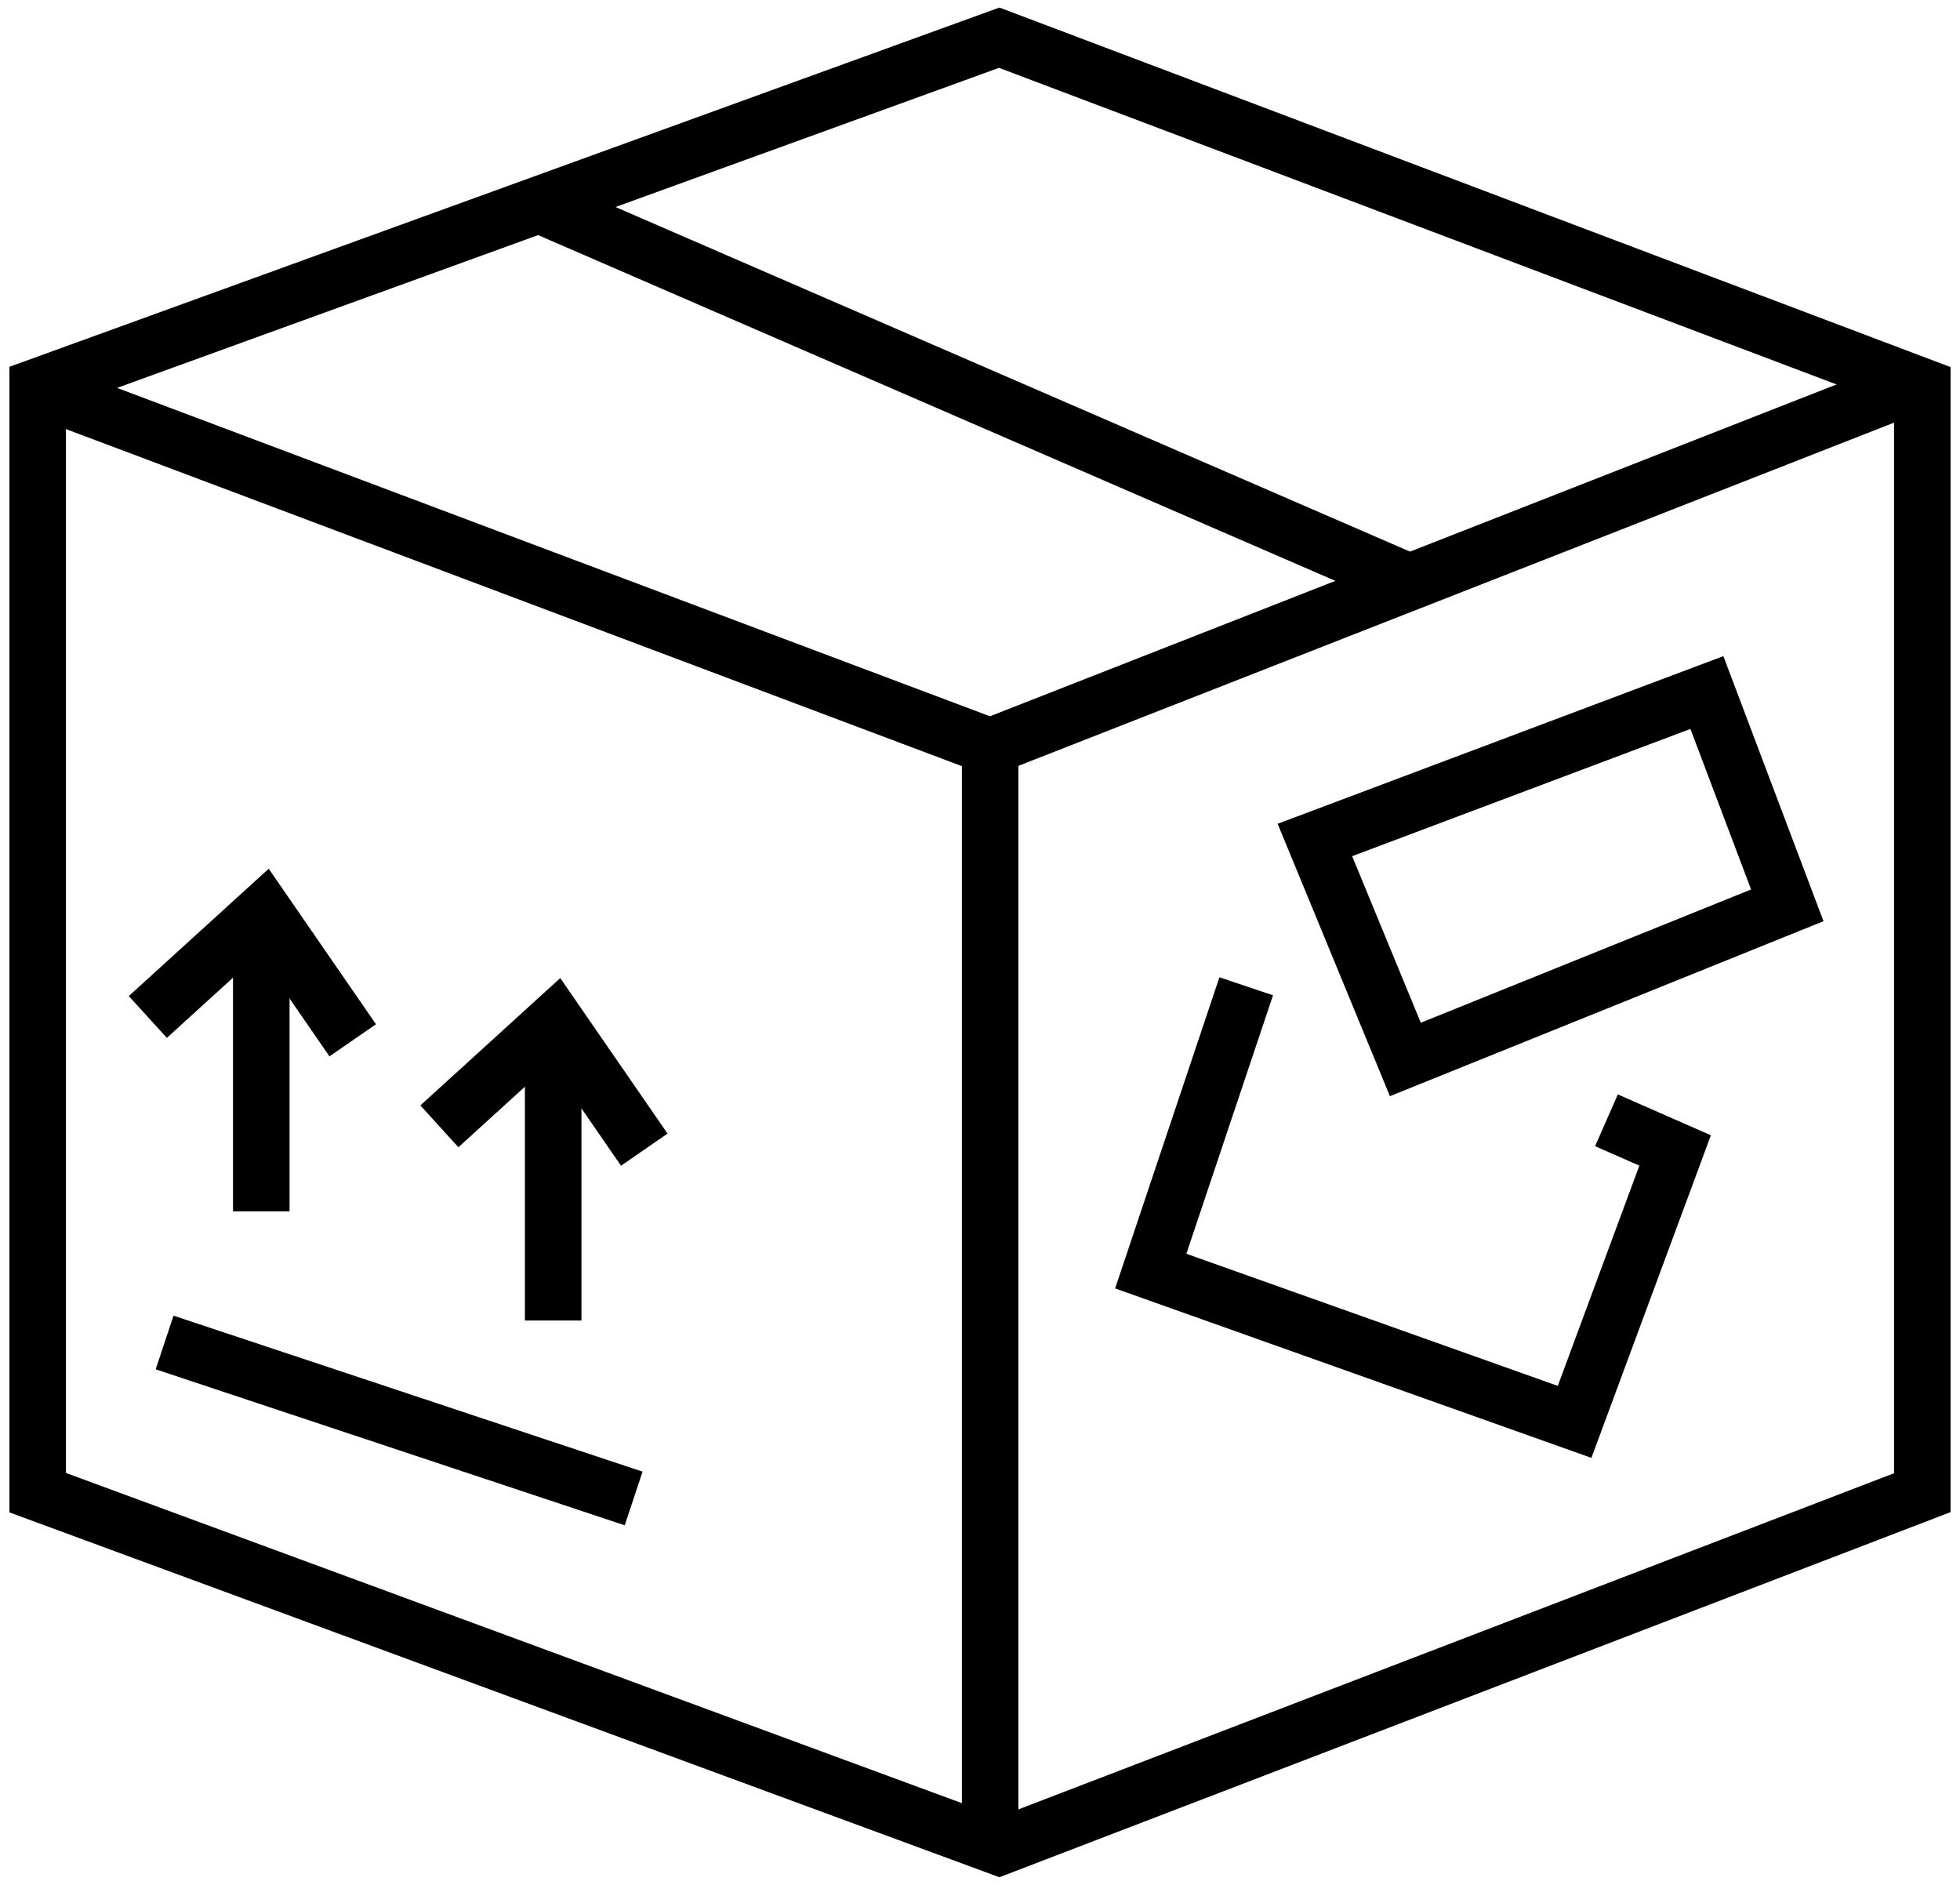
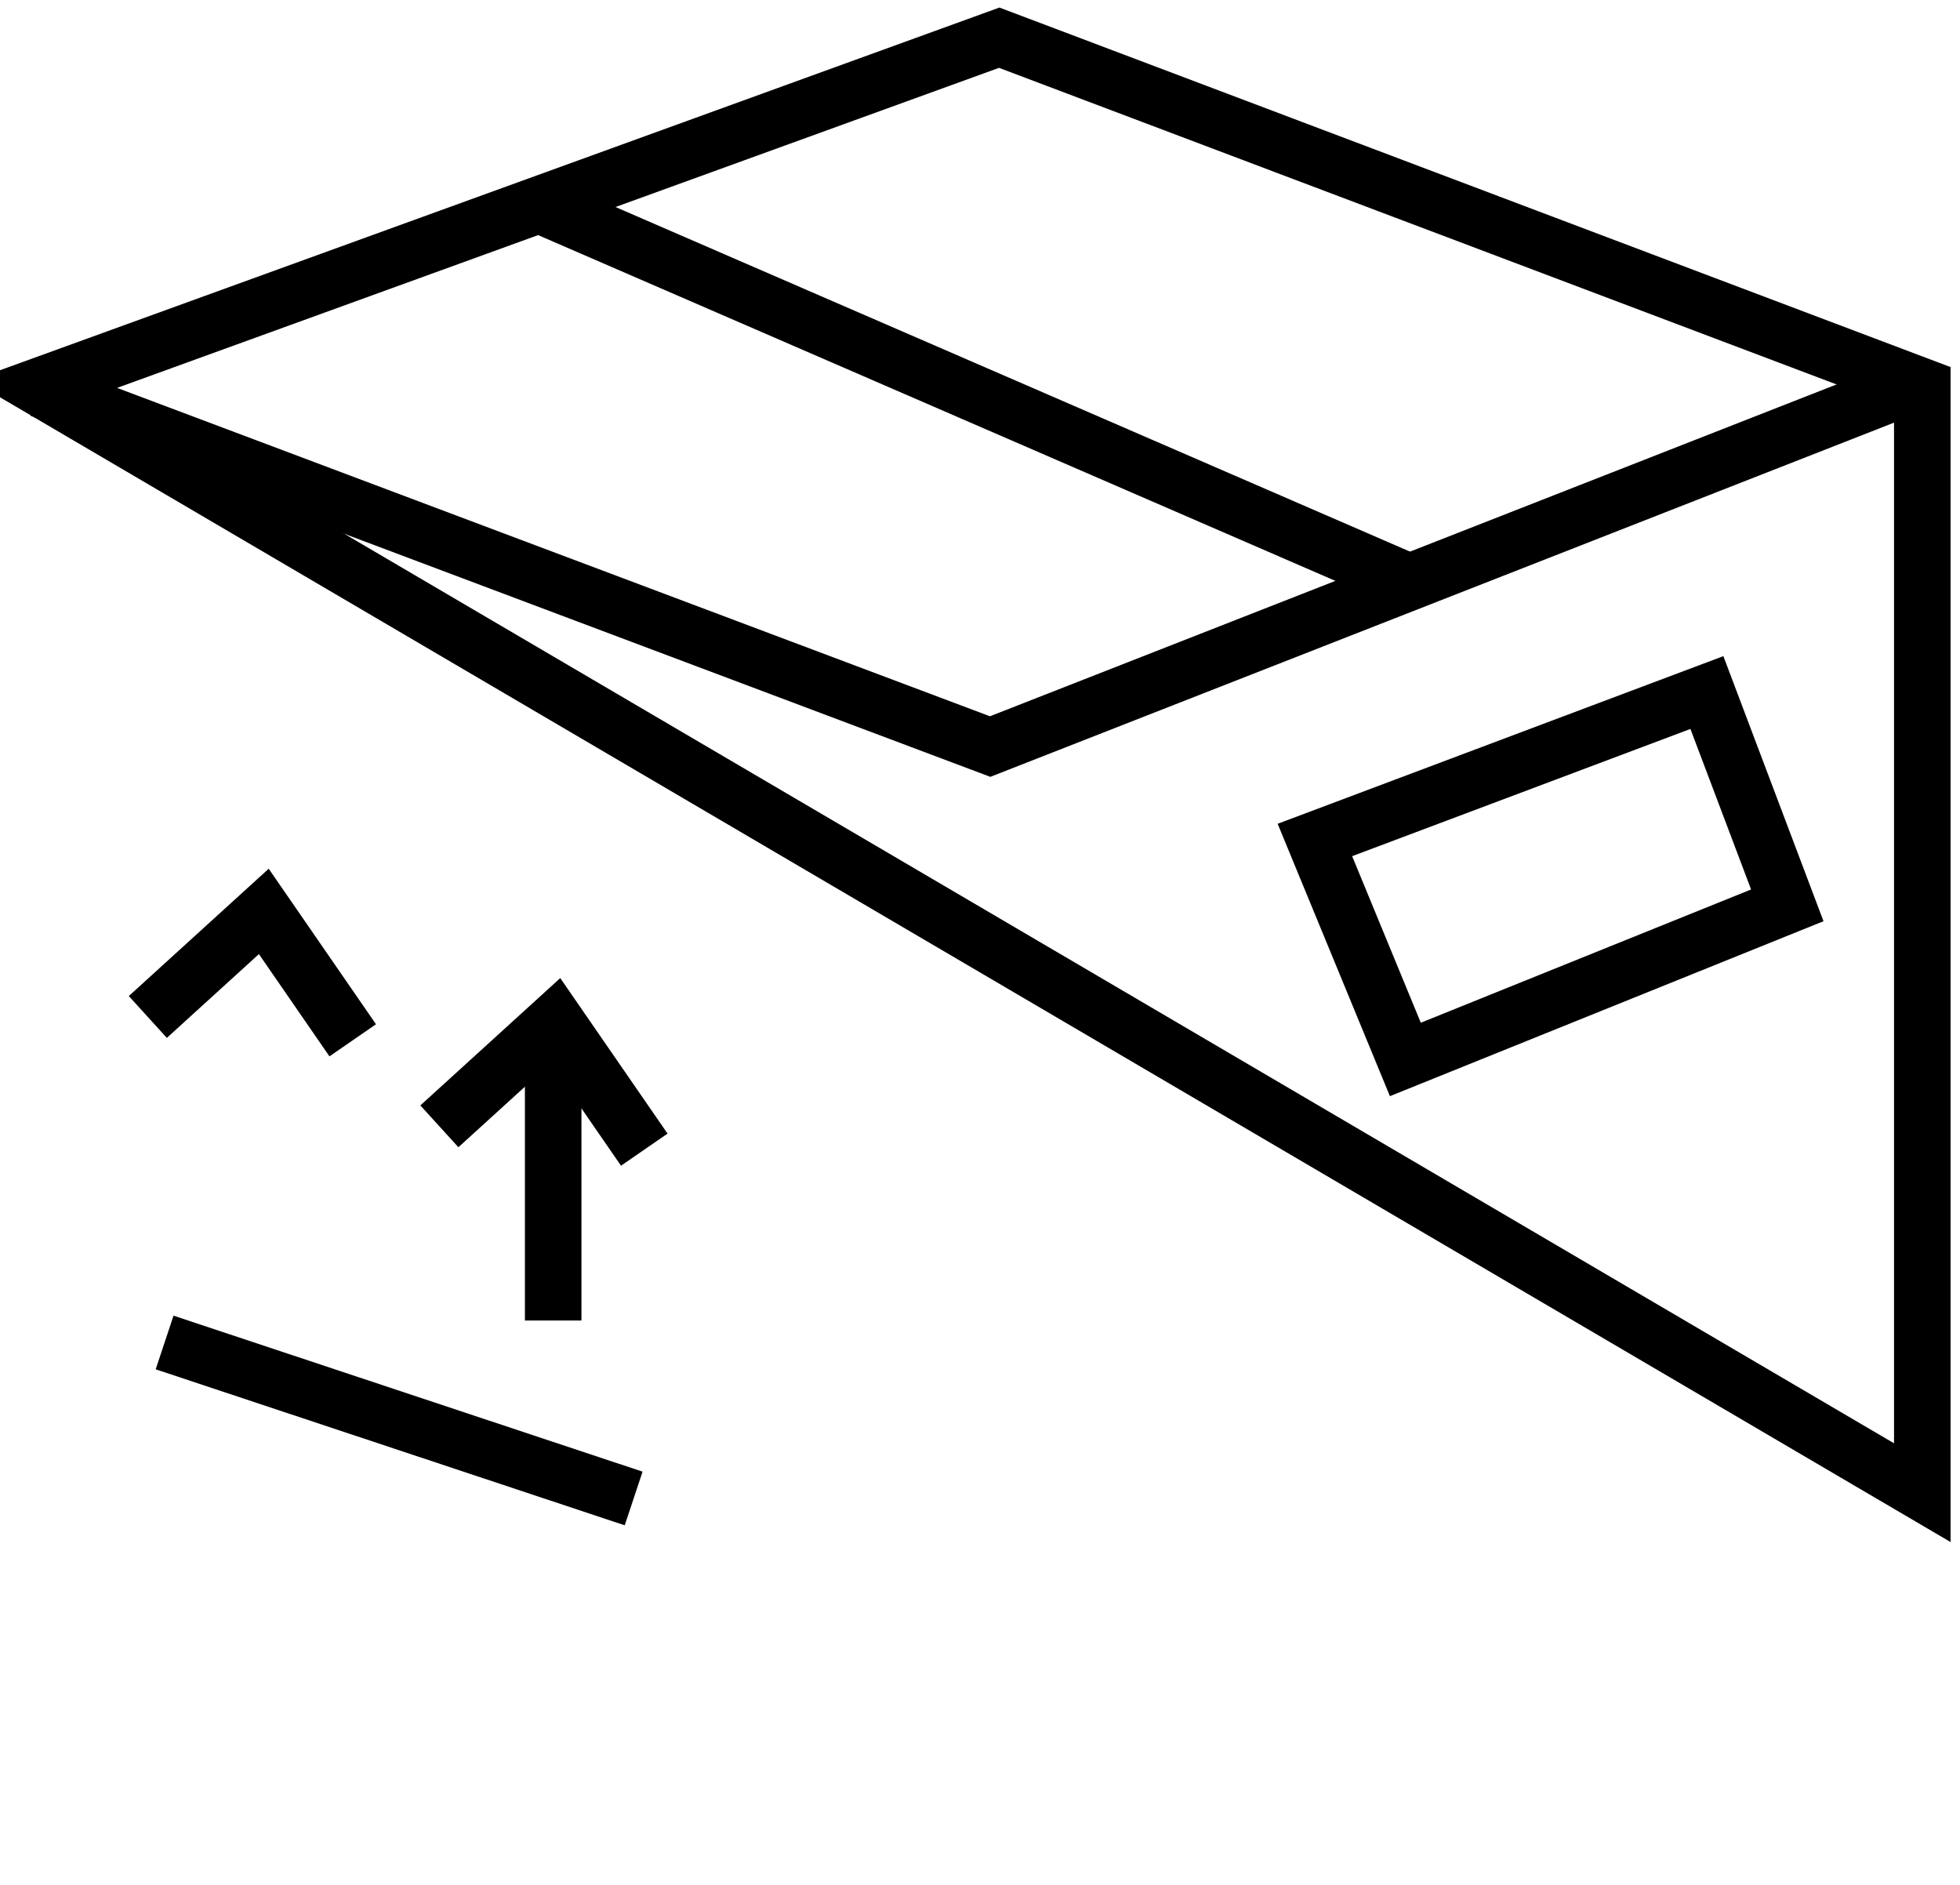
<svg xmlns="http://www.w3.org/2000/svg" width="52" height="50" viewBox="0 0 52 50">
  <g id="Group_677" data-name="Group 677" transform="translate(1.203 1)">
-     <path id="Path_827" data-name="Path 827" d="M4749.268,7093.618l25.51-9.256,24.49,9.256v29.34l-24.49,9.4-25.51-9.4Z" transform="translate(-4749.471 -7084.362)" fill="none" stroke="#000" stroke-width="1.5" />
+     <path id="Path_827" data-name="Path 827" d="M4749.268,7093.618l25.51-9.256,24.49,9.256v29.34Z" transform="translate(-4749.471 -7084.362)" fill="none" stroke="#000" stroke-width="1.5" />
    <path id="Path_828" data-name="Path 828" d="M4799.315,7100.108l-24.731,9.692-25.2-9.479" transform="translate(-4749.518 -7090.996)" fill="none" stroke="#000" stroke-width="1.5" />
    <path id="Path_829" data-name="Path 829" d="M4771.986,7092.057l23.06,10" transform="translate(-4758.647 -7087.523)" fill="none" stroke="#000" stroke-width="1.5" />
-     <path id="Path_830" data-name="Path 830" d="M4791.891,7116.561v29.667" transform="translate(-4766.825 -7098.283)" fill="none" stroke="#000" stroke-width="1.5" />
    <path id="Path_831" data-name="Path 831" d="M4754.983,7144.037l12.444,4.138" transform="translate(-4751.819 -7109.425)" fill="none" stroke="#000" stroke-width="1.5" />
-     <path id="Path_832" data-name="Path 832" d="M4759.336,7132.427v-7.83" transform="translate(-4753.607 -7101.294)" fill="none" stroke="#000" stroke-width="1.5" />
    <path id="Path_834" data-name="Path 834" d="M4759.336,7132.427v-7.83" transform="translate(-4745.863 -7098.398)" fill="none" stroke="#000" stroke-width="1.5" />
    <path id="Path_833" data-name="Path 833" d="M4754.229,7127.11l3.077-2.8,2.359,3.419" transform="translate(-4751.51 -7101.133)" fill="none" stroke="#000" stroke-width="1.5" />
    <path id="Path_835" data-name="Path 835" d="M4754.229,7127.11l3.077-2.8,2.359,3.419" transform="translate(-4743.775 -7098.232)" fill="none" stroke="#000" stroke-width="1.5" />
    <path id="Path_836" data-name="Path 836" d="M4806.252,7118.292l2.4,5.822,10.133-4.088-2.133-5.645Z" transform="translate(-4772.57 -7097.01)" fill="none" stroke="#000" stroke-width="1.5" />
-     <path id="Path_837" data-name="Path 837" d="M4801.393,7127.885l-2.533,7.555,11.245,4,2.667-7.2-1.822-.8" transform="translate(-4769.533 -7102.722)" fill="none" stroke="#000" stroke-width="1.5" />
    <rect id="Rectangle_495" data-name="Rectangle 495" width="52" height="50" transform="translate(-1.203 -1)" fill="none" />
  </g>
</svg>